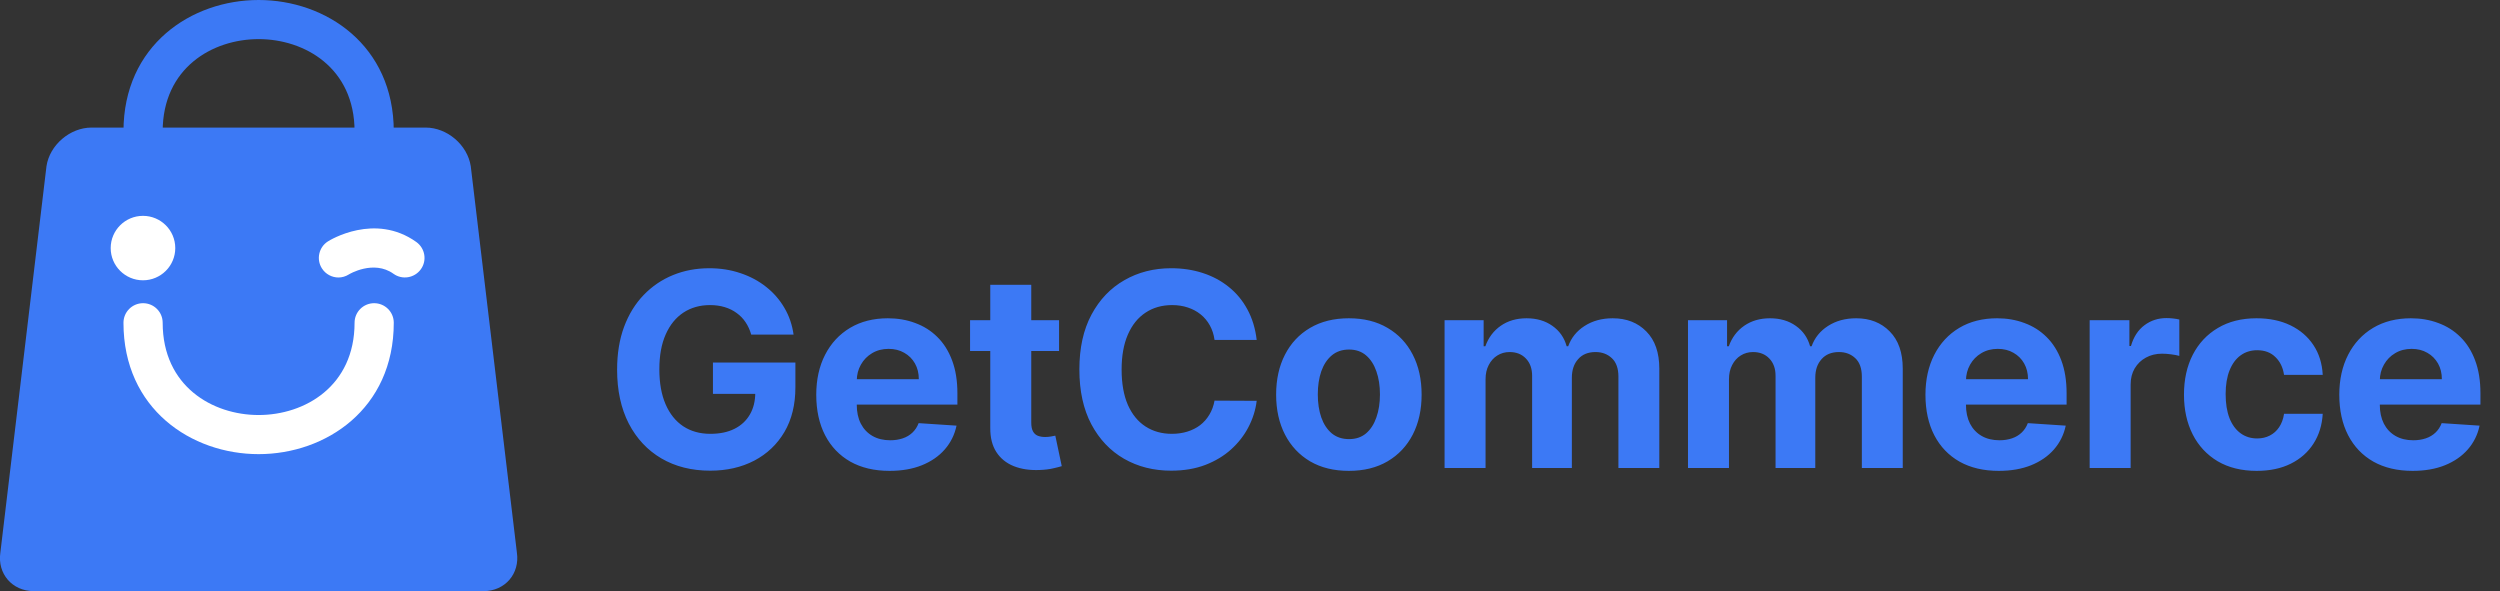
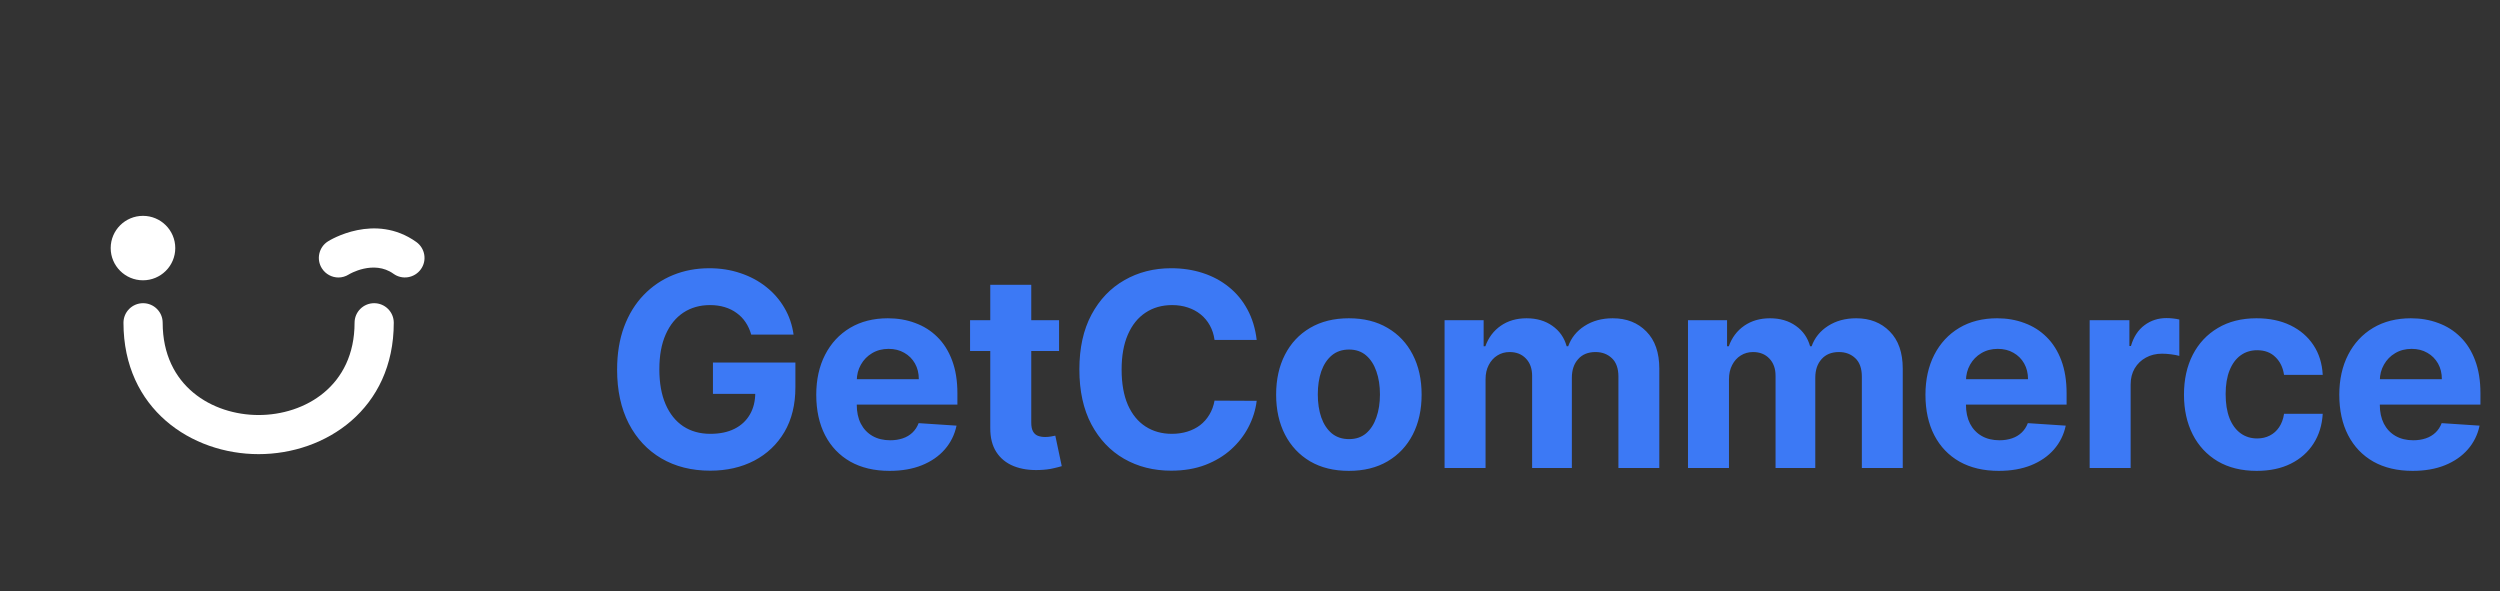
<svg xmlns="http://www.w3.org/2000/svg" width="203" height="48" viewBox="0 0 203 48" fill="none">
  <rect x="0" y="0" width="203" height="48" fill="#333333" stroke="none" />
  <path d="M61 27.172C60.891 26.792 60.737 26.456 60.539 26.164C60.341 25.867 60.099 25.617 59.812 25.414C59.531 25.206 59.208 25.047 58.844 24.938C58.484 24.828 58.086 24.773 57.648 24.773C56.831 24.773 56.112 24.977 55.492 25.383C54.878 25.789 54.398 26.38 54.055 27.156C53.711 27.927 53.539 28.87 53.539 29.984C53.539 31.099 53.708 32.047 54.047 32.828C54.385 33.609 54.865 34.206 55.484 34.617C56.104 35.023 56.836 35.227 57.68 35.227C58.445 35.227 59.099 35.091 59.641 34.82C60.188 34.544 60.604 34.156 60.891 33.656C61.182 33.156 61.328 32.565 61.328 31.883L62.016 31.984H57.891V29.438H64.586V31.453C64.586 32.859 64.289 34.068 63.695 35.078C63.102 36.083 62.284 36.859 61.242 37.406C60.2 37.948 59.008 38.219 57.664 38.219C56.164 38.219 54.846 37.888 53.711 37.227C52.575 36.56 51.69 35.615 51.055 34.391C50.425 33.161 50.109 31.703 50.109 30.016C50.109 28.719 50.297 27.562 50.672 26.547C51.052 25.526 51.583 24.662 52.266 23.953C52.948 23.245 53.742 22.706 54.648 22.336C55.555 21.966 56.536 21.781 57.594 21.781C58.5 21.781 59.344 21.914 60.125 22.18C60.906 22.44 61.599 22.81 62.203 23.289C62.812 23.768 63.31 24.338 63.695 25C64.081 25.656 64.328 26.38 64.438 27.172H61ZM72.233 38.234C70.999 38.234 69.936 37.984 69.046 37.484C68.16 36.979 67.478 36.266 66.999 35.344C66.52 34.417 66.28 33.32 66.28 32.055C66.28 30.82 66.52 29.737 66.999 28.805C67.478 27.872 68.153 27.146 69.022 26.625C69.897 26.104 70.923 25.844 72.1 25.844C72.892 25.844 73.629 25.971 74.311 26.227C74.999 26.477 75.598 26.854 76.108 27.359C76.624 27.865 77.025 28.5 77.311 29.266C77.598 30.026 77.741 30.917 77.741 31.938V32.852H67.608V30.789H74.608C74.608 30.31 74.504 29.885 74.296 29.516C74.087 29.146 73.798 28.857 73.428 28.648C73.064 28.435 72.639 28.328 72.155 28.328C71.65 28.328 71.202 28.445 70.811 28.68C70.426 28.909 70.124 29.219 69.905 29.609C69.686 29.995 69.574 30.424 69.569 30.898V32.859C69.569 33.453 69.678 33.966 69.897 34.398C70.121 34.831 70.436 35.164 70.843 35.398C71.249 35.633 71.731 35.75 72.288 35.75C72.658 35.75 72.996 35.698 73.303 35.594C73.611 35.49 73.874 35.333 74.093 35.125C74.311 34.917 74.478 34.661 74.593 34.359L77.671 34.562C77.514 35.302 77.194 35.948 76.71 36.5C76.231 37.047 75.611 37.474 74.85 37.781C74.095 38.083 73.223 38.234 72.233 38.234ZM85.996 26V28.5H78.769V26H85.996ZM80.41 23.125H83.738V34.312C83.738 34.62 83.785 34.859 83.879 35.031C83.972 35.198 84.103 35.315 84.269 35.383C84.441 35.45 84.639 35.484 84.863 35.484C85.019 35.484 85.175 35.471 85.332 35.445C85.488 35.414 85.608 35.391 85.691 35.375L86.215 37.852C86.048 37.904 85.813 37.964 85.511 38.031C85.209 38.104 84.842 38.148 84.41 38.164C83.608 38.195 82.905 38.089 82.3 37.844C81.701 37.599 81.235 37.219 80.902 36.703C80.569 36.188 80.405 35.536 80.41 34.75V23.125ZM102.043 27.602H98.621C98.559 27.159 98.431 26.766 98.239 26.422C98.046 26.073 97.799 25.776 97.496 25.531C97.194 25.287 96.845 25.099 96.45 24.969C96.059 24.838 95.635 24.773 95.176 24.773C94.348 24.773 93.627 24.979 93.012 25.391C92.397 25.797 91.921 26.391 91.582 27.172C91.244 27.948 91.075 28.891 91.075 30C91.075 31.141 91.244 32.099 91.582 32.875C91.926 33.651 92.405 34.237 93.02 34.633C93.635 35.029 94.345 35.227 95.153 35.227C95.606 35.227 96.025 35.167 96.41 35.047C96.801 34.927 97.147 34.753 97.45 34.523C97.752 34.289 98.002 34.005 98.2 33.672C98.403 33.339 98.543 32.958 98.621 32.531L102.043 32.547C101.955 33.281 101.733 33.99 101.379 34.672C101.03 35.349 100.559 35.956 99.965 36.492C99.377 37.023 98.674 37.445 97.856 37.758C97.043 38.065 96.124 38.219 95.098 38.219C93.671 38.219 92.395 37.896 91.27 37.25C90.15 36.604 89.265 35.669 88.614 34.445C87.968 33.221 87.645 31.74 87.645 30C87.645 28.255 87.973 26.771 88.629 25.547C89.285 24.323 90.176 23.391 91.301 22.75C92.426 22.104 93.692 21.781 95.098 21.781C96.025 21.781 96.885 21.912 97.676 22.172C98.473 22.432 99.179 22.812 99.793 23.312C100.408 23.807 100.908 24.414 101.293 25.133C101.684 25.852 101.934 26.674 102.043 27.602ZM109.529 38.234C108.315 38.234 107.265 37.977 106.38 37.461C105.5 36.94 104.82 36.216 104.341 35.289C103.862 34.357 103.622 33.276 103.622 32.047C103.622 30.807 103.862 29.724 104.341 28.797C104.82 27.865 105.5 27.141 106.38 26.625C107.265 26.104 108.315 25.844 109.529 25.844C110.742 25.844 111.789 26.104 112.669 26.625C113.555 27.141 114.237 27.865 114.716 28.797C115.195 29.724 115.435 30.807 115.435 32.047C115.435 33.276 115.195 34.357 114.716 35.289C114.237 36.216 113.555 36.94 112.669 37.461C111.789 37.977 110.742 38.234 109.529 38.234ZM109.544 35.656C110.096 35.656 110.557 35.5 110.927 35.188C111.297 34.87 111.575 34.438 111.763 33.891C111.956 33.344 112.052 32.721 112.052 32.023C112.052 31.326 111.956 30.703 111.763 30.156C111.575 29.609 111.297 29.177 110.927 28.859C110.557 28.542 110.096 28.383 109.544 28.383C108.987 28.383 108.518 28.542 108.138 28.859C107.763 29.177 107.479 29.609 107.286 30.156C107.099 30.703 107.005 31.326 107.005 32.023C107.005 32.721 107.099 33.344 107.286 33.891C107.479 34.438 107.763 34.87 108.138 35.188C108.518 35.5 108.987 35.656 109.544 35.656ZM117.299 38V26H120.471V28.117H120.611C120.861 27.414 121.278 26.859 121.861 26.453C122.445 26.047 123.143 25.844 123.955 25.844C124.778 25.844 125.479 26.049 126.057 26.461C126.635 26.867 127.02 27.419 127.213 28.117H127.338C127.583 27.43 128.025 26.88 128.666 26.469C129.312 26.052 130.075 25.844 130.955 25.844C132.075 25.844 132.984 26.201 133.682 26.914C134.385 27.622 134.736 28.628 134.736 29.93V38H131.416V30.586C131.416 29.919 131.239 29.419 130.885 29.086C130.531 28.753 130.088 28.586 129.557 28.586C128.952 28.586 128.481 28.779 128.143 29.164C127.804 29.544 127.635 30.047 127.635 30.672V38H124.408V30.516C124.408 29.927 124.239 29.458 123.9 29.109C123.567 28.76 123.127 28.586 122.58 28.586C122.21 28.586 121.877 28.68 121.58 28.867C121.288 29.049 121.057 29.307 120.885 29.641C120.713 29.969 120.627 30.354 120.627 30.797V38H117.299ZM137.065 38V26H140.237V28.117H140.378C140.628 27.414 141.044 26.859 141.628 26.453C142.211 26.047 142.909 25.844 143.721 25.844C144.544 25.844 145.245 26.049 145.823 26.461C146.401 26.867 146.787 27.419 146.979 28.117H147.104C147.349 27.43 147.792 26.88 148.432 26.469C149.078 26.052 149.841 25.844 150.721 25.844C151.841 25.844 152.75 26.201 153.448 26.914C154.151 27.622 154.503 28.628 154.503 29.93V38H151.182V30.586C151.182 29.919 151.005 29.419 150.651 29.086C150.297 28.753 149.854 28.586 149.323 28.586C148.719 28.586 148.248 28.779 147.909 29.164C147.57 29.544 147.401 30.047 147.401 30.672V38H144.175V30.516C144.175 29.927 144.005 29.458 143.667 29.109C143.333 28.76 142.893 28.586 142.346 28.586C141.977 28.586 141.643 28.68 141.346 28.867C141.055 29.049 140.823 29.307 140.651 29.641C140.479 29.969 140.393 30.354 140.393 30.797V38H137.065ZM162.3 38.234C161.066 38.234 160.004 37.984 159.113 37.484C158.227 36.979 157.545 36.266 157.066 35.344C156.587 34.417 156.347 33.32 156.347 32.055C156.347 30.82 156.587 29.737 157.066 28.805C157.545 27.872 158.22 27.146 159.089 26.625C159.964 26.104 160.99 25.844 162.168 25.844C162.959 25.844 163.696 25.971 164.379 26.227C165.066 26.477 165.665 26.854 166.175 27.359C166.691 27.865 167.092 28.5 167.379 29.266C167.665 30.026 167.808 30.917 167.808 31.938V32.852H157.675V30.789H164.675C164.675 30.31 164.571 29.885 164.363 29.516C164.155 29.146 163.865 28.857 163.496 28.648C163.131 28.435 162.707 28.328 162.222 28.328C161.717 28.328 161.269 28.445 160.879 28.68C160.493 28.909 160.191 29.219 159.972 29.609C159.754 29.995 159.642 30.424 159.636 30.898V32.859C159.636 33.453 159.746 33.966 159.964 34.398C160.188 34.831 160.504 35.164 160.91 35.398C161.316 35.633 161.798 35.75 162.355 35.75C162.725 35.75 163.063 35.698 163.371 35.594C163.678 35.49 163.941 35.333 164.16 35.125C164.379 34.917 164.545 34.661 164.66 34.359L167.738 34.562C167.582 35.302 167.261 35.948 166.777 36.5C166.298 37.047 165.678 37.474 164.918 37.781C164.162 38.083 163.29 38.234 162.3 38.234ZM169.68 38V26H172.907V28.094H173.032C173.25 27.349 173.618 26.787 174.133 26.406C174.649 26.021 175.243 25.828 175.914 25.828C176.081 25.828 176.261 25.838 176.454 25.859C176.646 25.88 176.815 25.909 176.961 25.945V28.898C176.805 28.852 176.589 28.81 176.313 28.773C176.037 28.737 175.784 28.719 175.555 28.719C175.065 28.719 174.628 28.826 174.243 29.039C173.862 29.247 173.56 29.539 173.336 29.914C173.118 30.289 173.008 30.721 173.008 31.211V38H169.68ZM183.245 38.234C182.016 38.234 180.959 37.974 180.073 37.453C179.193 36.927 178.516 36.198 178.042 35.266C177.573 34.333 177.339 33.26 177.339 32.047C177.339 30.818 177.576 29.74 178.05 28.812C178.529 27.88 179.209 27.154 180.089 26.633C180.969 26.107 182.016 25.844 183.23 25.844C184.277 25.844 185.193 26.034 185.98 26.414C186.766 26.794 187.389 27.328 187.847 28.016C188.305 28.703 188.558 29.51 188.605 30.438H185.464C185.376 29.838 185.141 29.357 184.761 28.992C184.386 28.622 183.894 28.438 183.284 28.438C182.769 28.438 182.318 28.578 181.933 28.859C181.553 29.135 181.256 29.539 181.042 30.07C180.829 30.602 180.722 31.245 180.722 32C180.722 32.766 180.826 33.417 181.034 33.953C181.248 34.49 181.547 34.898 181.933 35.18C182.318 35.461 182.769 35.602 183.284 35.602C183.665 35.602 184.006 35.523 184.308 35.367C184.615 35.211 184.868 34.984 185.066 34.688C185.269 34.385 185.402 34.023 185.464 33.602H188.605C188.553 34.518 188.303 35.325 187.855 36.023C187.412 36.716 186.8 37.258 186.019 37.648C185.238 38.039 184.313 38.234 183.245 38.234ZM195.904 38.234C194.67 38.234 193.607 37.984 192.717 37.484C191.831 36.979 191.149 36.266 190.67 35.344C190.191 34.417 189.951 33.32 189.951 32.055C189.951 30.82 190.191 29.737 190.67 28.805C191.149 27.872 191.824 27.146 192.693 26.625C193.568 26.104 194.594 25.844 195.771 25.844C196.563 25.844 197.3 25.971 197.982 26.227C198.67 26.477 199.269 26.854 199.779 27.359C200.295 27.865 200.696 28.5 200.982 29.266C201.269 30.026 201.412 30.917 201.412 31.938V32.852H191.279V30.789H198.279C198.279 30.31 198.175 29.885 197.967 29.516C197.758 29.146 197.469 28.857 197.1 28.648C196.735 28.435 196.311 28.328 195.826 28.328C195.321 28.328 194.873 28.445 194.482 28.68C194.097 28.909 193.795 29.219 193.576 29.609C193.357 29.995 193.245 30.424 193.24 30.898V32.859C193.24 33.453 193.35 33.966 193.568 34.398C193.792 34.831 194.107 35.164 194.514 35.398C194.92 35.633 195.402 35.75 195.959 35.75C196.329 35.75 196.667 35.698 196.975 35.594C197.282 35.49 197.545 35.333 197.764 35.125C197.982 34.917 198.149 34.661 198.264 34.359L201.342 34.562C201.186 35.302 200.865 35.948 200.381 36.5C199.902 37.047 199.282 37.474 198.521 37.781C197.766 38.083 196.894 38.234 195.904 38.234Z" fill="#3C79F5" />
  <g clip-path="url(#clip0_501_1416)">
-     <path d="M41.97 44.862C42.227 46.586 41.007 48 39.257 48H2.743C0.993 48 -0.227 46.586 0.03 44.862L3.774 13.497C4.032 11.773 5.684 10.359 7.434 10.359H34.565C36.316 10.359 37.961 11.773 38.226 13.497L41.97 44.855V44.862Z" fill="#3C79F5" />
    <path d="M21 36.876C15.543 36.876 10.026 33.209 10.026 26.207C10.026 25.33 10.739 24.619 11.618 24.619C12.497 24.619 13.209 25.33 13.209 26.207C13.209 31.356 17.249 33.7 21 33.7C24.751 33.7 28.791 31.356 28.791 26.207C28.791 25.33 29.503 24.619 30.382 24.619C31.261 24.619 31.974 25.33 31.974 26.207C31.974 33.209 26.449 36.876 21 36.876Z" fill="white" />
-     <path d="M30.382 12.257C29.503 12.257 28.791 11.546 28.791 10.669C28.791 5.52 24.751 3.176 21 3.176C17.249 3.176 13.209 5.52 13.209 10.669C13.209 11.546 12.497 12.257 11.618 12.257C10.739 12.257 10.026 11.546 10.026 10.669C10.026 3.667 15.543 0 21 0C26.456 0 31.974 3.667 31.974 10.669C31.974 11.546 31.261 12.257 30.382 12.257Z" fill="#3C79F5" />
    <path d="M14.232 20.144C14.232 21.588 13.058 22.76 11.61 22.76C10.163 22.76 8.988 21.588 8.988 20.144C8.988 18.699 10.163 17.527 11.61 17.527C13.058 17.527 14.232 18.699 14.232 20.144Z" fill="white" />
    <path d="M27.487 22.533C26.957 22.533 26.441 22.268 26.138 21.792C25.668 21.051 25.888 20.068 26.631 19.599C26.782 19.501 30.443 17.248 33.808 19.652C34.52 20.166 34.687 21.157 34.171 21.868C33.656 22.578 32.663 22.745 31.951 22.231C30.337 21.074 28.344 22.268 28.328 22.284C28.063 22.45 27.768 22.533 27.48 22.533H27.487Z" fill="white" />
  </g>
  <defs>
    <clipPath id="clip0_501_1416">
      <rect width="42" height="48" fill="white" />
    </clipPath>
  </defs>
</svg>